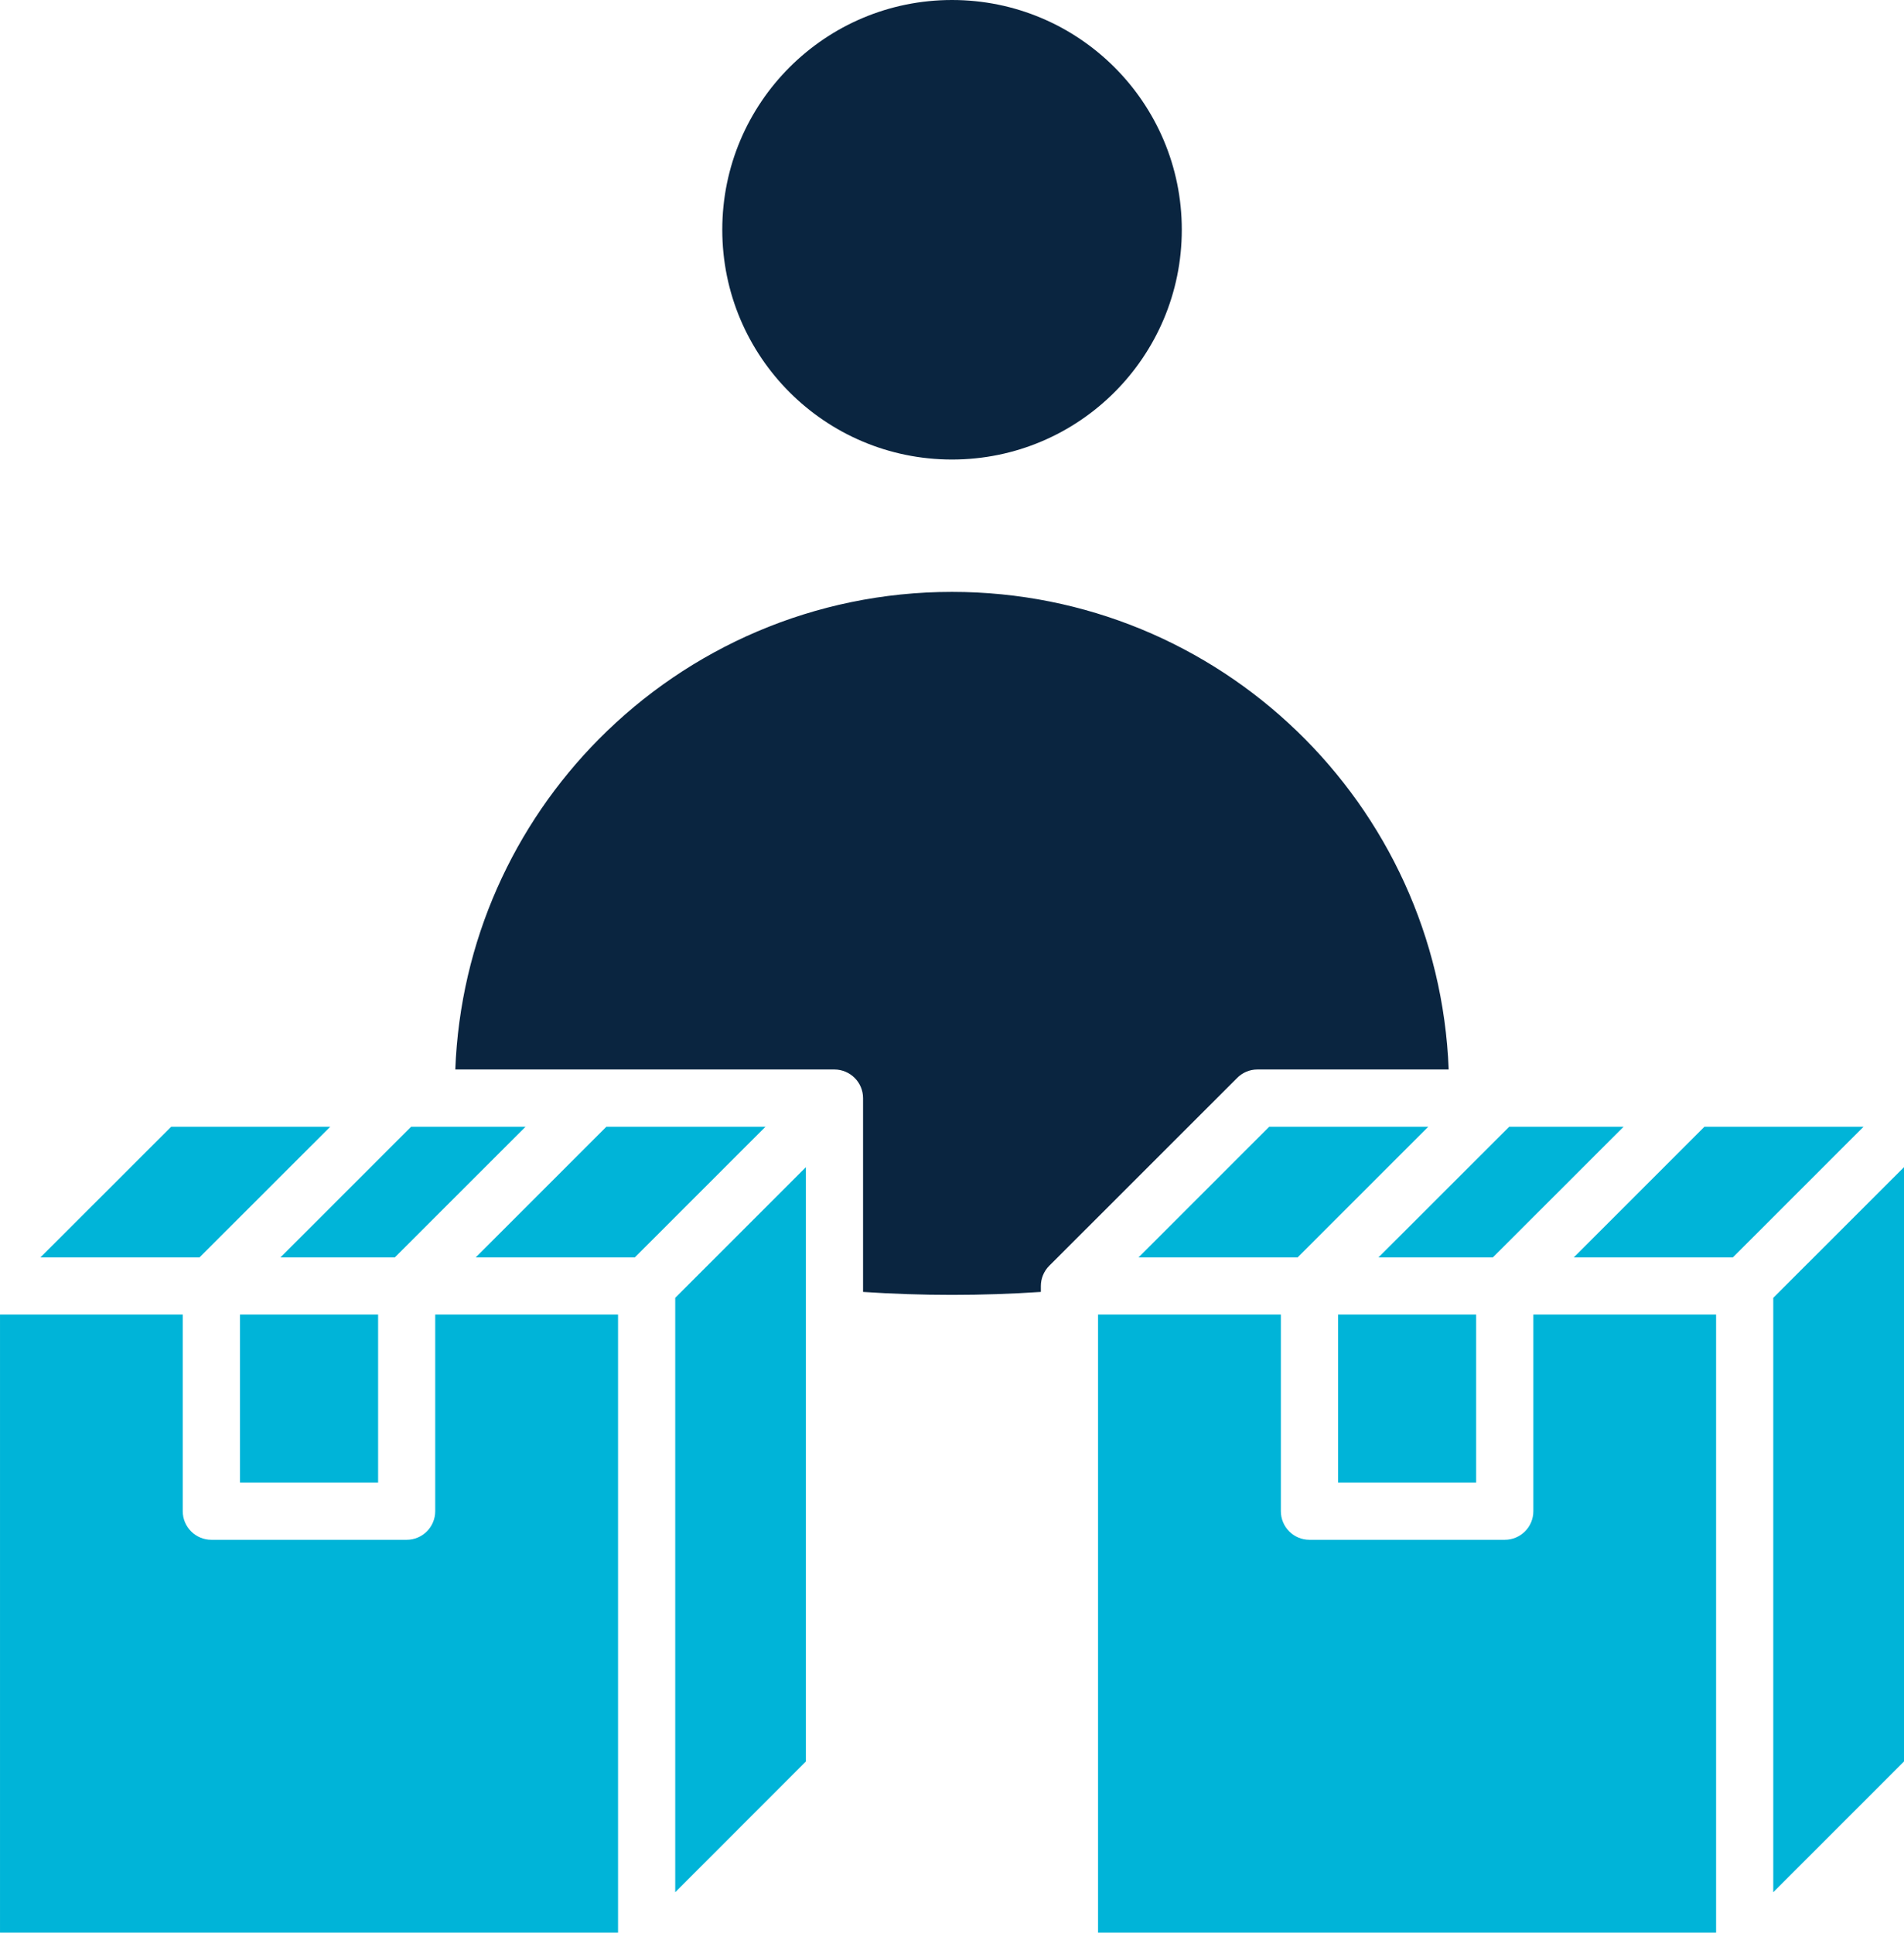
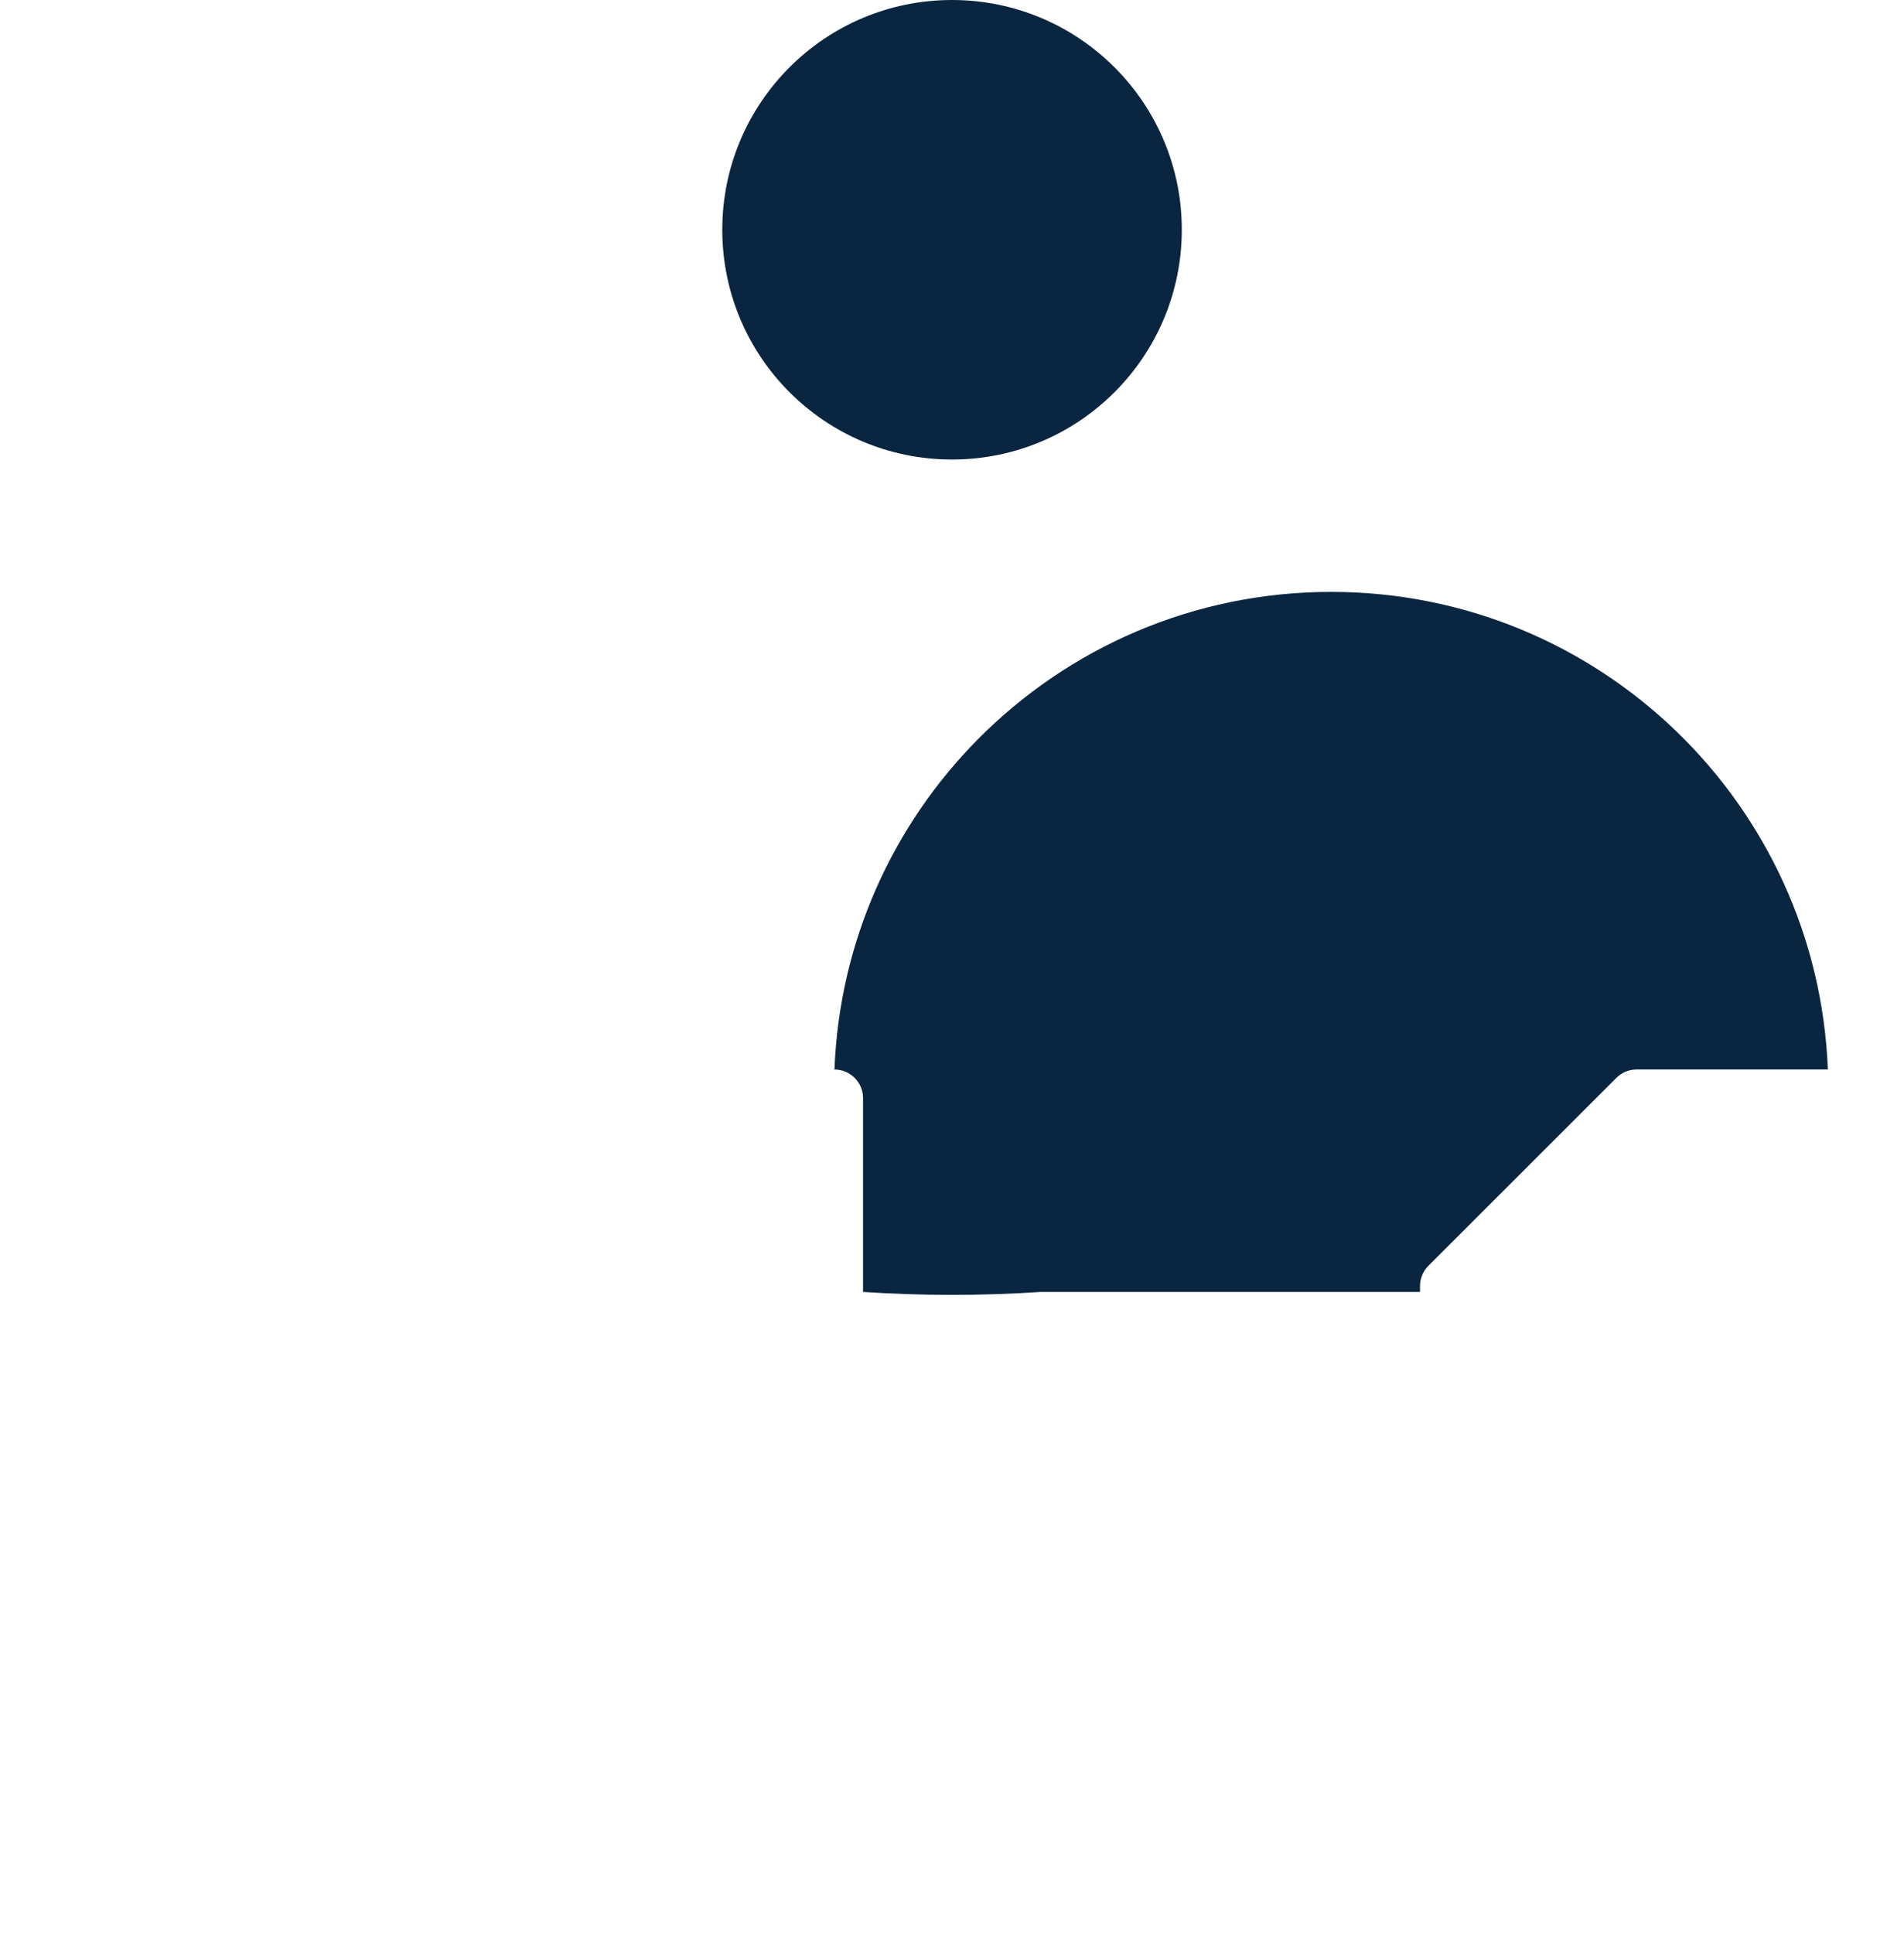
<svg xmlns="http://www.w3.org/2000/svg" xmlns:ns1="http://sodipodi.sourceforge.net/DTD/sodipodi-0.dtd" xmlns:ns2="http://www.inkscape.org/namespaces/inkscape" version="1.1" id="svg1" width="313.414" height="318.12" viewBox="0 0 313.414 318.12" ns1:docname="shutterstock_2551464983.eps" ns2:export-filename="AgileIcon.png" ns2:export-xdpi="96" ns2:export-ydpi="96">
  <defs id="defs1" />
  <ns1:namedview id="namedview1" pagecolor="#ffffff" bordercolor="#000000" borderopacity="0.25" ns2:showpageshadow="2" ns2:pageopacity="0.0" ns2:pagecheckerboard="0" ns2:deskcolor="#d1d1d1">
    <ns2:page x="0" y="0" width="313.414" height="318.12" id="page2" margin="0" bleed="0" />
  </ns1:namedview>
  <g id="g1" ns2:groupmode="layer" ns2:label="1" transform="translate(-5557.413,-588.56)">
    <g id="g158">
-       <path id="path44" d="m 5676.306,626.373 c 0,-20.88 16.92,-37.813 37.813,-37.813 20.893,0 37.827,16.933 37.827,37.813 0,20.893 -16.933,37.827 -37.827,37.827 -20.893,0 -37.813,-16.933 -37.813,-37.827 z m 52.44,174.84 c -9.653,0.653 -19.6,0.653 -29.267,0 v -31.893 c 0,-2.6 -2.107,-4.707 -4.707,-4.72 h -62.413 c 0.814,-21.173 9.678,-40.286 23.62,-54.364 14.828,-14.973 35.401,-24.249 58.14,-24.249 44.12,0 80.067,34.92 81.76,78.613 h -31.493 c -1.32,0 -2.507,0.547 -3.36,1.427 l -30.893,30.88 c -0.92,0.92 -1.387,2.133 -1.387,3.333 v 0.973" style="fill:#0a2540;fill-opacity:1;fill-rule:evenodd;stroke:none;stroke-width:0.133" ns1:nodetypes="sssssccsccsscsccsc" />
-       <path id="path45" d="m 5870.827,780.68 -21.52,21.507 v 97.84 l 21.52,-21.52 z m -32.853,-6.653 h 26.187 l -21.507,21.507 h -26.187 z m -69.72,63.28 c 0,2.6 2.107,4.707 4.707,4.707 h 32.147 c 2.6,0 4.707,-2.107 4.707,-4.707 v -32.36 h 30.08 V 906.68 H 5738.16 V 804.947 h 30.093 z m 9.413,-4.707 h 22.733 v -27.653 h -22.733 z m -6.653,-37.067 21.507,-21.507 h -26.187 l -21.507,21.507 z m 34.827,-21.507 -21.52,21.507 h 18.827 l 21.52,-21.507 z m -170.12,21.507 h 26.187 l 21.507,-21.507 h -26.187 z m -32.147,0 h 18.827 l 21.52,-21.507 h -18.84 z m -39.507,0 h 26.187 l 21.52,-21.507 h -26.187 z m 32.853,37.067 h 22.733 v -27.653 h -22.733 z m 71.64,-30.413 v 97.84 l 21.507,-21.52 v -97.827 z m -9.413,104.493 V 804.947 h -30.093 v 32.36 c 0,2.6 -2.107,4.707 -4.707,4.707 h -32.133 c -2.6,0 -4.72,-2.107 -4.72,-4.707 v -32.36 h -30.08 v 101.733 h 101.733" style="fill:#00b4d8;fill-opacity:1;fill-rule:evenodd;stroke:none;stroke-width:0.133" ns1:nodetypes="ccccccccccssssccccccscccccccccccccccccccccccccccccccccccccccccccsssscccc" />
+       <path id="path44" d="m 5676.306,626.373 c 0,-20.88 16.92,-37.813 37.813,-37.813 20.893,0 37.827,16.933 37.827,37.813 0,20.893 -16.933,37.827 -37.827,37.827 -20.893,0 -37.813,-16.933 -37.813,-37.827 z m 52.44,174.84 c -9.653,0.653 -19.6,0.653 -29.267,0 v -31.893 c 0,-2.6 -2.107,-4.707 -4.707,-4.72 c 0.814,-21.173 9.678,-40.286 23.62,-54.364 14.828,-14.973 35.401,-24.249 58.14,-24.249 44.12,0 80.067,34.92 81.76,78.613 h -31.493 c -1.32,0 -2.507,0.547 -3.36,1.427 l -30.893,30.88 c -0.92,0.92 -1.387,2.133 -1.387,3.333 v 0.973" style="fill:#0a2540;fill-opacity:1;fill-rule:evenodd;stroke:none;stroke-width:0.133" ns1:nodetypes="sssssccsccsscsccsc" />
    </g>
  </g>
</svg>